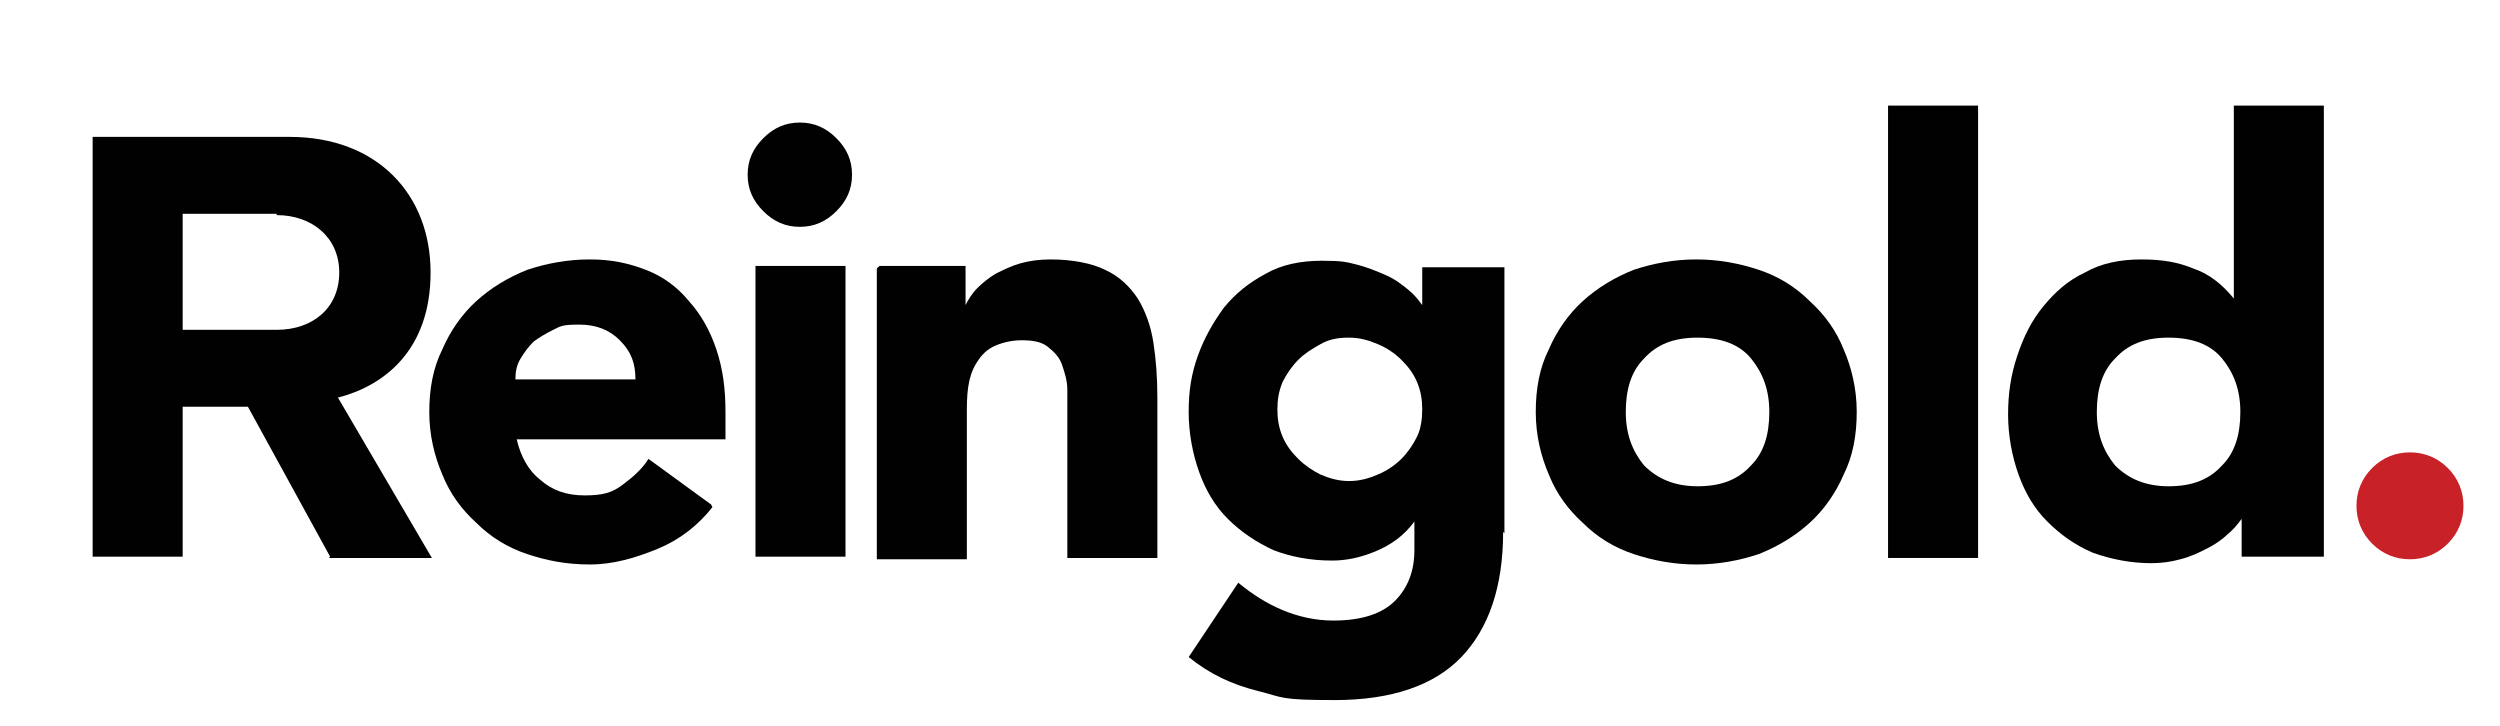
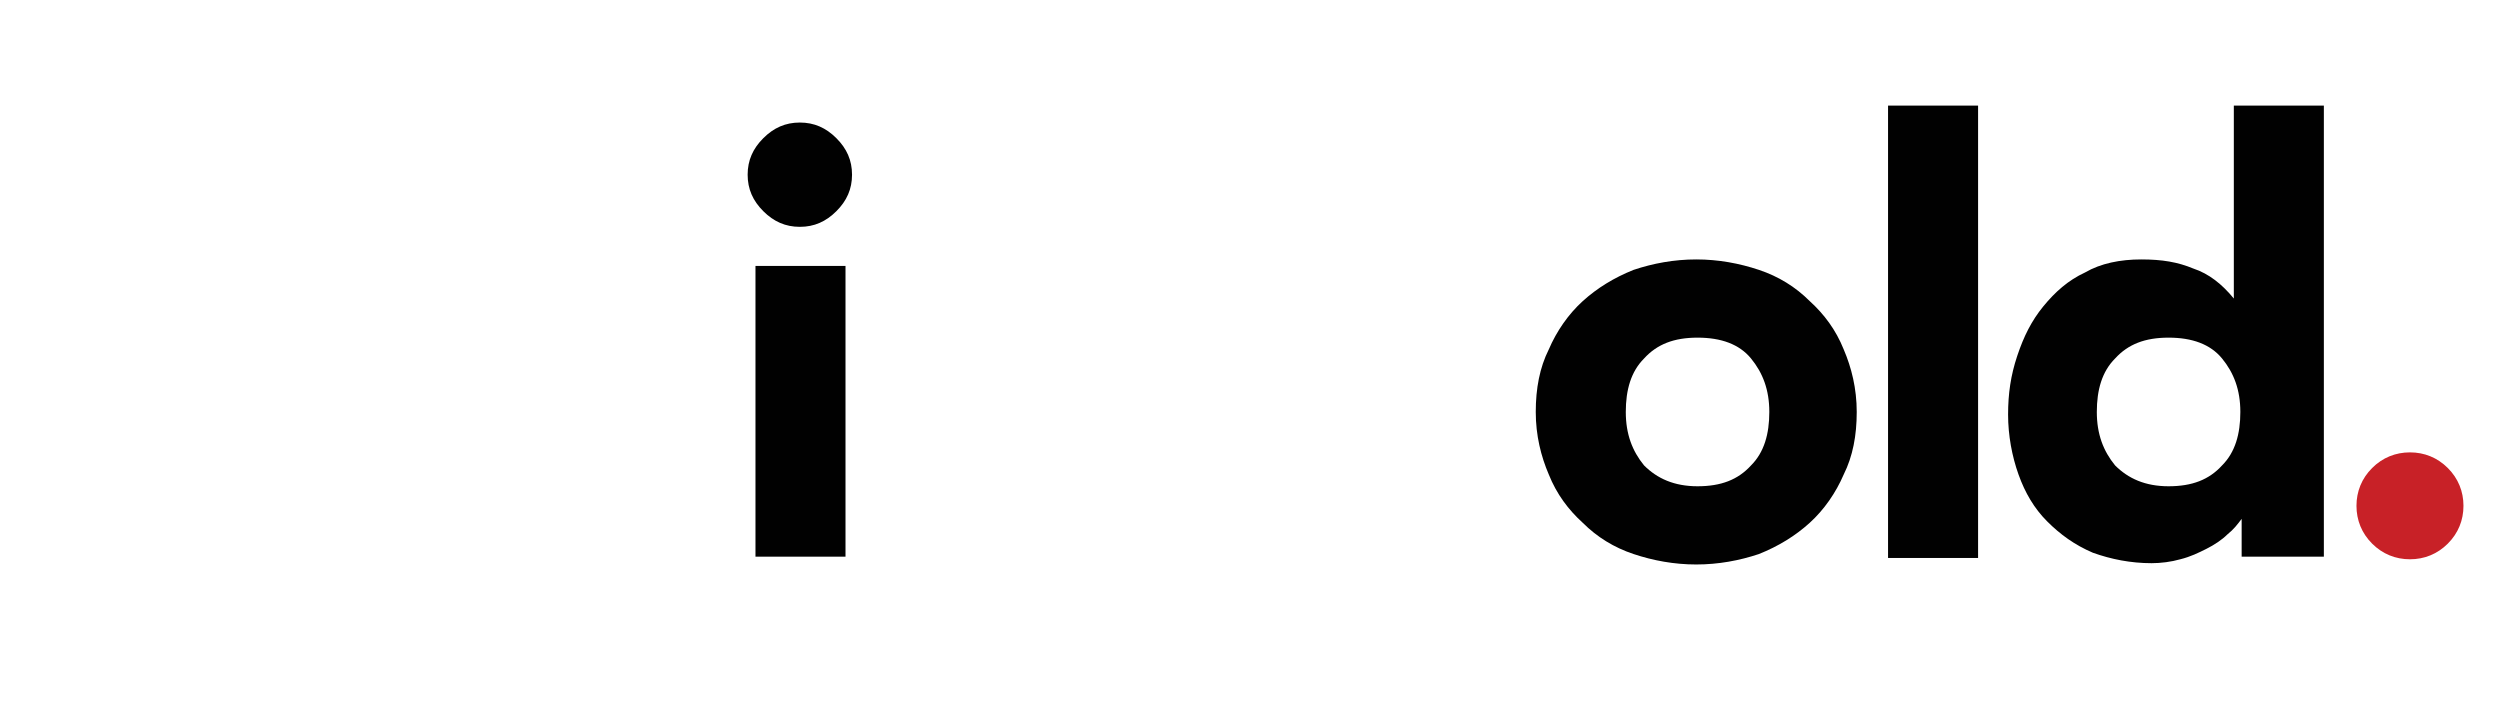
<svg xmlns="http://www.w3.org/2000/svg" width="241" height="70" viewBox="0 0 241 70" fill="none">
  <path d="M227.164 48.761C227.164 47.379 227.667 46.122 228.673 45.117C229.68 44.111 230.938 43.609 232.321 43.609C233.705 43.609 234.963 44.111 235.969 45.117C236.975 46.122 237.478 47.379 237.478 48.761C237.478 50.144 236.975 51.4 235.969 52.406C234.963 53.411 233.705 53.914 232.321 53.914C230.938 53.914 229.68 53.411 228.673 52.406C227.667 51.4 227.164 50.144 227.164 48.761Z" fill="#C82127" />
-   <path d="M68.678 48.887C67.294 50.646 65.533 52.029 63.395 52.908C61.257 53.788 59.118 54.416 56.854 54.416C54.59 54.416 52.703 54.039 50.816 53.411C48.93 52.783 47.295 51.777 45.911 50.395C44.527 49.138 43.395 47.63 42.641 45.745C41.886 43.986 41.383 41.975 41.383 39.713C41.383 37.451 41.76 35.44 42.641 33.68C43.395 31.921 44.527 30.287 45.911 29.03C47.295 27.774 48.93 26.768 50.816 26.014C52.703 25.386 54.716 25.009 56.854 25.009C58.992 25.009 60.628 25.386 62.263 26.014C63.898 26.643 65.282 27.648 66.414 29.03C67.546 30.287 68.426 31.795 69.055 33.68C69.684 35.566 69.936 37.451 69.936 39.713V42.352H49.81C50.188 43.986 50.942 45.368 52.074 46.248C53.206 47.253 54.59 47.756 56.351 47.756C58.112 47.756 58.992 47.505 59.999 46.75C61.005 45.996 61.885 45.242 62.514 44.237L68.552 48.636L68.678 48.887ZM61.257 36.571C61.257 35.063 60.879 33.932 59.747 32.801C58.741 31.795 57.483 31.293 55.848 31.293C54.213 31.293 54.087 31.418 53.332 31.795C52.578 32.172 51.949 32.549 51.445 32.926C50.942 33.429 50.565 33.932 50.188 34.56C49.81 35.188 49.684 35.817 49.684 36.571H61.131H61.257Z" fill="#010101" />
  <path d="M72.073 16.84C72.073 15.458 72.576 14.327 73.583 13.321C74.589 12.316 75.721 11.813 77.105 11.813C78.488 11.813 79.62 12.316 80.626 13.321C81.633 14.327 82.136 15.458 82.136 16.84C82.136 18.223 81.633 19.354 80.626 20.359C79.62 21.364 78.488 21.867 77.105 21.867C75.721 21.867 74.589 21.364 73.583 20.359C72.576 19.354 72.073 18.223 72.073 16.84ZM72.828 25.637H81.507V53.662H72.828V25.637Z" fill="#010101" />
-   <path d="M84.778 25.637H93.08V29.407C93.331 28.905 93.709 28.276 94.212 27.774C94.715 27.271 95.344 26.768 95.973 26.391C96.727 26.014 97.482 25.637 98.362 25.386C99.243 25.135 100.249 25.009 101.255 25.009C103.394 25.009 105.281 25.386 106.538 26.014C107.922 26.643 108.928 27.648 109.683 28.779C110.438 30.036 110.941 31.418 111.192 33.052C111.444 34.686 111.57 36.445 111.57 38.33V53.788H102.891V40.09C102.891 39.336 102.891 38.456 102.891 37.576C102.891 36.697 102.639 35.943 102.388 35.188C102.136 34.434 101.633 33.932 101.004 33.429C100.375 32.926 99.495 32.801 98.488 32.801C97.482 32.801 96.476 33.052 95.721 33.429C94.966 33.806 94.463 34.434 94.086 35.063C93.709 35.691 93.457 36.445 93.331 37.325C93.205 38.205 93.205 39.084 93.205 39.964V53.914H84.526V25.889L84.778 25.637Z" fill="#010101" />
-   <path d="M144.902 51.275C144.902 56.553 143.518 60.575 140.877 63.339C138.235 66.104 134.084 67.487 128.676 67.487C123.267 67.487 123.77 67.235 121.254 66.607C118.739 65.978 116.6 64.973 114.588 63.339L119.368 56.176C120.751 57.307 122.135 58.187 123.644 58.815C125.154 59.443 126.789 59.821 128.55 59.821C131.191 59.821 133.204 59.192 134.462 57.935C135.719 56.679 136.348 55.045 136.348 53.034V50.269C135.342 51.652 134.084 52.531 132.575 53.16C131.065 53.788 129.682 54.039 128.424 54.039C126.286 54.039 124.399 53.663 122.764 53.034C121.129 52.28 119.619 51.275 118.361 50.018C117.104 48.761 116.223 47.253 115.594 45.494C114.965 43.734 114.588 41.724 114.588 39.713C114.588 37.702 114.839 36.068 115.468 34.309C116.097 32.549 116.978 31.041 117.984 29.659C119.116 28.276 120.374 27.271 122.009 26.391C123.518 25.512 125.405 25.135 127.418 25.135C129.43 25.135 129.808 25.26 130.814 25.512C131.82 25.763 132.701 26.14 133.581 26.517C134.462 26.894 135.091 27.397 135.719 27.899C136.348 28.402 136.726 28.905 137.103 29.407V25.763H145.027V51.4L144.902 51.275ZM123.141 39.461C123.141 40.341 123.267 41.221 123.644 42.1C124.022 42.98 124.525 43.609 125.154 44.237C125.783 44.865 126.537 45.368 127.292 45.745C128.172 46.122 129.053 46.373 130.059 46.373C131.065 46.373 131.946 46.122 132.826 45.745C133.707 45.368 134.462 44.865 135.091 44.237C135.719 43.609 136.223 42.855 136.6 42.1C136.977 41.346 137.103 40.341 137.103 39.461C137.103 38.582 136.977 37.702 136.6 36.822C136.223 35.943 135.719 35.314 135.091 34.686C134.462 34.057 133.707 33.555 132.826 33.178C131.946 32.801 131.065 32.549 130.059 32.549C129.053 32.549 128.172 32.675 127.292 33.178C126.411 33.68 125.783 34.057 125.154 34.686C124.525 35.314 124.022 36.068 123.644 36.822C123.267 37.702 123.141 38.582 123.141 39.461Z" fill="#010101" />
  <path d="M148.047 39.713C148.047 37.451 148.424 35.44 149.305 33.68C150.059 31.921 151.191 30.287 152.575 29.03C153.959 27.774 155.594 26.768 157.481 26.014C159.367 25.386 161.38 25.009 163.518 25.009C165.656 25.009 167.669 25.386 169.556 26.014C171.442 26.643 173.078 27.648 174.461 29.03C175.845 30.287 176.977 31.795 177.732 33.68C178.486 35.44 178.989 37.451 178.989 39.713C178.989 41.975 178.612 43.986 177.732 45.745C176.977 47.505 175.845 49.138 174.461 50.395C173.078 51.652 171.442 52.657 169.556 53.411C167.669 54.039 165.656 54.416 163.518 54.416C161.38 54.416 159.367 54.039 157.481 53.411C155.594 52.783 153.959 51.777 152.575 50.395C151.191 49.138 150.059 47.63 149.305 45.745C148.55 43.986 148.047 41.975 148.047 39.713ZM156.726 39.713C156.726 41.849 157.355 43.483 158.487 44.865C159.745 46.122 161.38 46.876 163.644 46.876C165.908 46.876 167.543 46.248 168.801 44.865C170.059 43.609 170.562 41.849 170.562 39.713C170.562 37.576 169.933 35.943 168.801 34.56C167.669 33.178 165.908 32.549 163.644 32.549C161.38 32.549 159.745 33.178 158.487 34.56C157.229 35.817 156.726 37.576 156.726 39.713Z" fill="#010101" />
  <path d="M182.008 10.18H190.687V53.788H182.008V10.18Z" fill="#010101" />
  <path d="M224.02 53.662H216.095V50.018C215.718 50.521 215.341 51.023 214.712 51.526C214.208 52.029 213.454 52.531 212.699 52.908C211.944 53.285 211.19 53.662 210.183 53.914C209.303 54.165 208.297 54.291 207.416 54.291C205.404 54.291 203.517 53.914 201.756 53.285C199.995 52.531 198.611 51.526 197.354 50.269C196.096 49.013 195.215 47.505 194.586 45.745C193.957 43.986 193.58 41.975 193.58 39.964C193.58 37.953 193.832 36.194 194.461 34.309C195.089 32.424 195.844 30.916 196.976 29.533C198.108 28.151 199.366 27.02 201.001 26.266C202.511 25.386 204.397 25.009 206.41 25.009C208.422 25.009 209.932 25.26 211.441 25.889C212.951 26.391 214.208 27.397 215.341 28.779V10.18H224.02V53.788V53.662ZM215.969 39.713C215.969 37.576 215.341 35.943 214.208 34.56C213.076 33.178 211.315 32.549 209.051 32.549C206.787 32.549 205.152 33.178 203.894 34.56C202.636 35.817 202.133 37.576 202.133 39.713C202.133 41.849 202.762 43.483 203.894 44.865C205.152 46.122 206.787 46.876 209.051 46.876C211.315 46.876 212.951 46.248 214.208 44.865C215.466 43.609 215.969 41.849 215.969 39.713Z" fill="#010101" />
-   <path d="M31.823 53.663L23.899 39.21H17.61V53.663H8.931V13.196H27.924C36.351 13.196 41.508 18.725 41.508 26.266C41.508 33.806 36.98 37.199 32.578 38.33L41.634 53.788H31.697L31.823 53.663ZM26.666 20.61H17.61V31.795H26.666C30.188 31.795 32.704 29.659 32.704 26.266C32.704 22.872 30.062 20.736 26.666 20.736V20.61Z" fill="#010101" />
</svg>